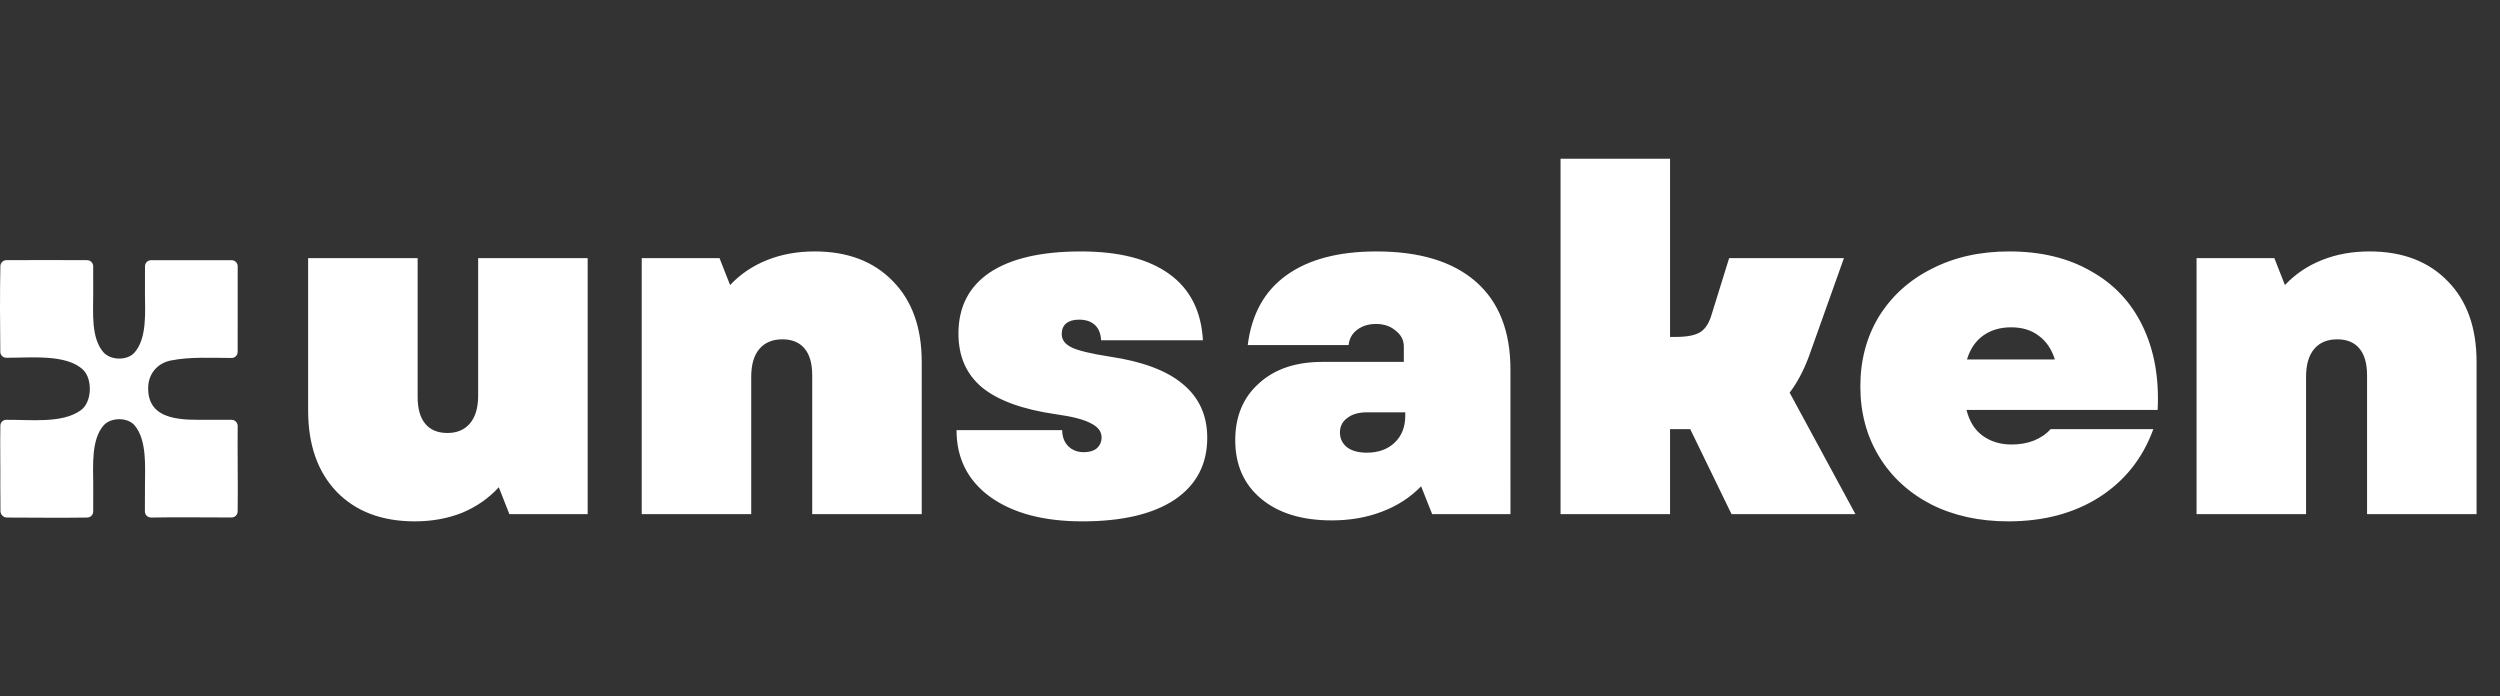
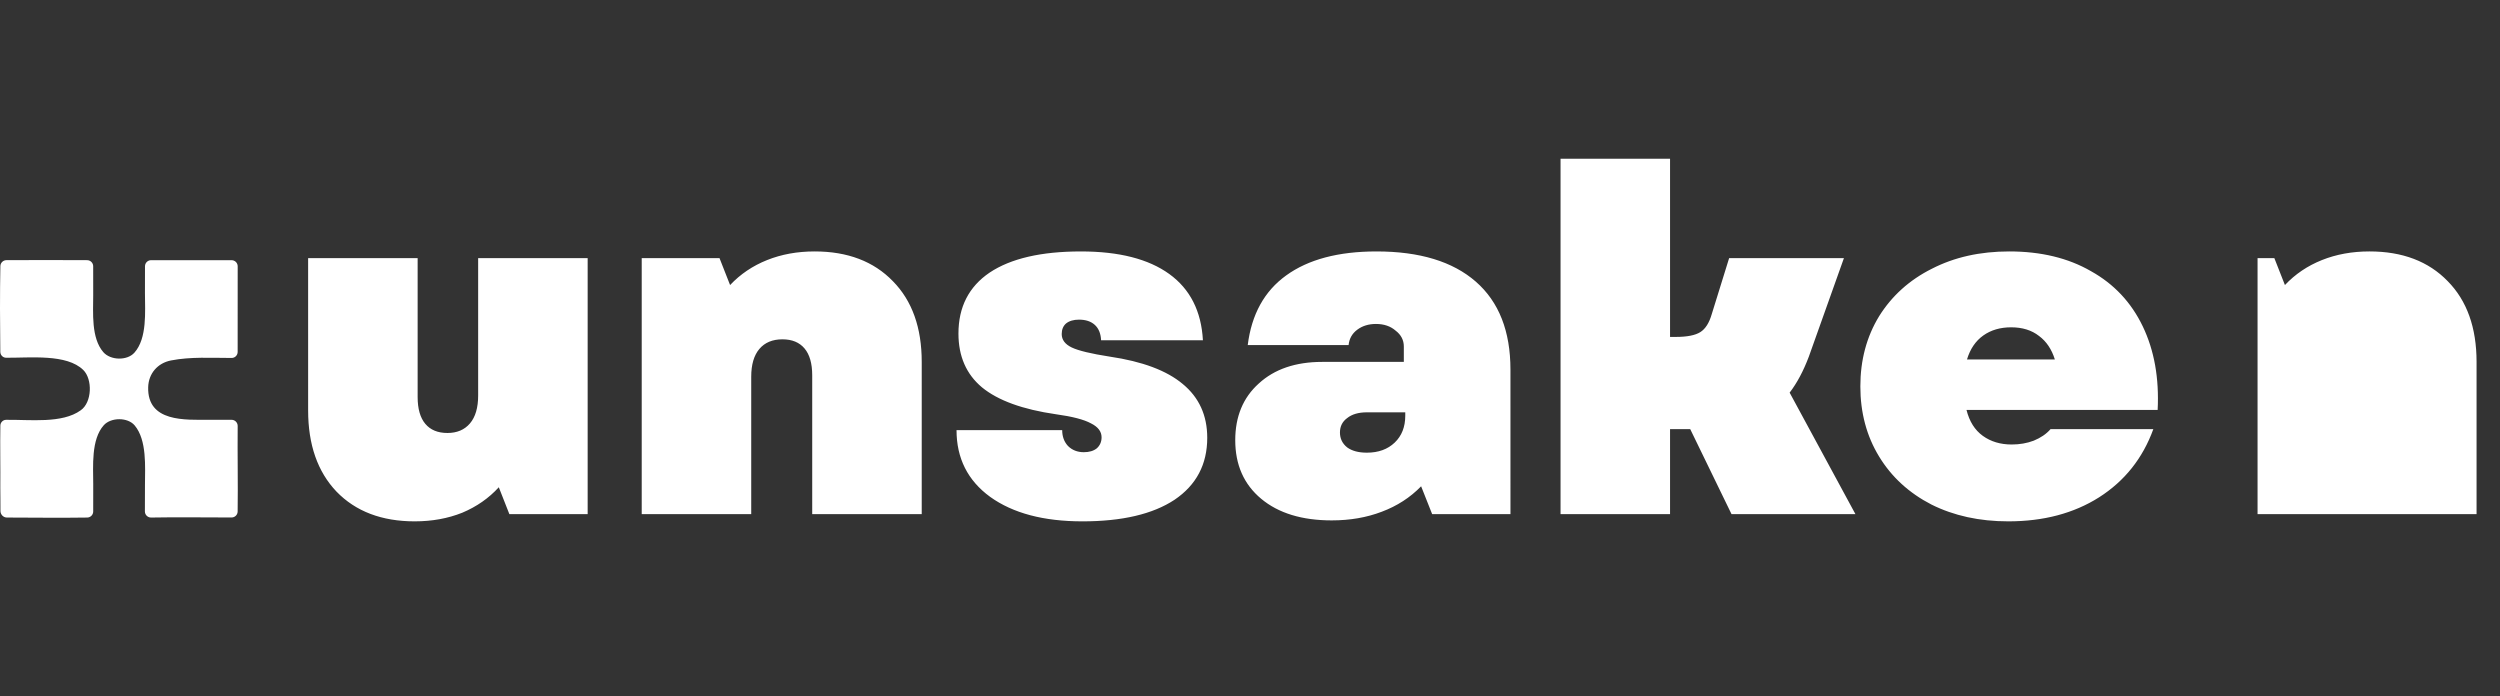
<svg xmlns="http://www.w3.org/2000/svg" width="5937" height="1654" fill="none">
  <rect width="100%" height="100%" fill="#333333" stroke="none" />
-   <path fill="#fff" d="M344.325 632.333c.011-7.99 6.491-14.46 14.48-14.459l191.176.019c7.999.001 14.481 6.487 14.478 14.485l-.082 203.365c-.004 7.903-6.344 14.349-14.247 14.346-47.8-.019-97.748-3.181-144.112 5.924-31.77 6.239-53.258 31.121-54.122 63.469-2.235 83.438 87.612 77.53 145.473 77.401 17.568-.078 35.133-.053 52.697.075 8.02.059 14.44 6.652 14.363 14.672-.647 67.47.889 135.45-.074 203.12-.112 7.86-6.512 14.16-14.372 14.17-62.868.08-128.554-1.07-191.041.14-8.159.16-14.878-6.4-14.855-14.56l.177-62.73c.081-42.99 4.976-106.43-24.456-141.47-16.611-19.763-56.232-19.423-73.245-.57-30.489 33.8-25.245 97.6-25.169 140.07.092 21.65.069 43.3-.069 64.95-.05 7.83-6.336 14.2-14.169 14.32-62.558.97-128.028.11-190.893-.03-8.556-.01-15.352-7.41-15.202-15.96.316-17.97-.456-40.93-.329-54.81.448-49.05-.739-98.37.086-147.51.127-7.55 6.067-13.692 13.612-13.797 56.375-.782 133.076 9.467 177.267-22.638 27.05-18.868 28.331-73.854 6.069-95.696-39.46-38.711-125.795-28.658-183.298-29.092-7.643-.058-13.65-6.304-13.747-13.946-.84-65.947-1.134-137.881.162-203.69.153-7.802 6.49-14.057 14.293-14.122 63.681-.532 127.914-.091 191.645.031 7.986.016 14.458 6.488 14.465 14.474l.059 68.69c.009 41.694-5.115 101.455 23.933 135.164 17.04 19.786 56.423 20.798 73.804 1.478 30.713-34.139 25.236-98.123 25.151-141.035l.092-64.248Zm640.634 605.777c-78.32 0-140.292-23.57-185.916-70.72-44.863-47.14-67.295-111.4-67.295-192.757V613.065h260.055v329.631c0 28.135 6.083 49.426 18.247 63.874 12.17 14.45 29.66 21.67 52.47 21.67s40.68-7.6 53.61-22.81c12.92-15.209 19.39-37.261 19.39-66.156V613.065h260.05V1221h-185.91l-25.1-63.87c-23.57 25.85-52.46 46-86.68 60.45-34.22 13.69-71.86 20.53-112.921 20.53Zm538.981-625.045h184.78l25.09 63.873c24.33-25.853 53.61-45.623 87.83-59.31 34.21-13.687 71.85-20.531 112.91-20.531 78.32 0 140.3 23.572 185.92 70.717 45.62 46.384 68.44 110.257 68.44 191.619V1221h-260.06V891.369c0-28.134-6.08-49.425-18.25-63.873-12.16-14.447-29.65-21.671-52.47-21.671-23.57 0-41.82 7.604-54.74 22.812-12.93 15.208-19.39 37.259-19.39 66.154V1221h-260.06V613.065Zm1046.47 625.045c-92.01 0-165.01-19.39-219-58.17-53.22-38.78-79.84-91.63-79.84-158.54h250.93c0 15.2 4.56 27.75 13.69 37.64 9.88 9.88 22.43 14.82 37.64 14.82 12.92 0 23.19-3.04 30.79-9.12 7.61-6.84 11.41-15.59 11.41-26.23 0-13.69-8.36-24.72-25.09-33.08-16.73-9.126-44.49-16.35-83.27-21.673-79.08-11.406-137.63-32.697-175.65-63.873-37.26-31.176-55.89-73.758-55.89-127.746 0-63.113 24.72-111.398 74.14-144.855 50.19-33.457 122.43-50.186 216.71-50.186 90.49 0 160.45 17.869 209.87 53.608 49.43 35.738 76.04 88.206 79.84 157.401h-241.8c-.76-15.968-5.7-28.134-14.83-36.499-9.12-8.364-21.67-12.546-37.64-12.546-12.92 0-23.19 3.042-30.79 9.125-6.85 6.083-10.27 14.447-10.27 25.093 0 13.687 7.99 24.332 23.95 31.936 15.97 7.604 46.01 14.828 90.11 21.671 77.56 11.406 135.35 33.078 173.37 65.014 38.78 31.937 58.17 74.519 58.17 127.75 0 63.11-25.85 112.15-77.56 147.13-51.71 34.22-124.7 51.33-218.99 51.33Zm592.32-2.28c-70.72 0-126.61-17.11-167.67-51.33-41.06-34.22-61.59-80.6-61.59-139.15 0-56.27 18.63-101.133 55.89-134.591 37.26-34.217 87.44-51.326 150.56-51.326h193.9v-36.499c0-15.208-6.47-27.754-19.39-37.639-12.17-10.646-27.76-15.969-46.77-15.969-17.49 0-32.31 4.563-44.48 13.687-12.17 9.125-19.01 21.291-20.53 36.499h-239.52c9.12-72.997 39.54-128.126 91.24-165.385 52.47-38.02 123.95-57.03 214.43-57.03 102.66 0 181.36 23.953 236.11 71.857 54.74 47.905 82.12 117.481 82.12 208.728V1221h-185.92l-26.23-66.15c-25.85 26.61-57.03 46.76-93.53 60.45-35.74 13.68-75.28 20.53-118.62 20.53Zm19.39-208.73c0 14.45 5.7 26.23 17.11 35.36 11.4 8.36 26.99 12.54 46.76 12.54 27.38 0 49.43-7.98 66.16-23.95 16.73-15.97 25.09-37.26 25.09-63.871v-7.984h-91.25c-19.77 0-35.36 4.562-46.76 13.687-11.41 8.368-17.11 19.768-17.11 34.218Zm523.87-650.137h260.05v423.159h13.69c26.61 0 46-3.802 58.17-11.406 12.17-7.604 21.29-22.051 27.37-43.342l41.07-132.309h272.6l-83.27 233.821c-12.92 34.218-28.13 62.733-45.62 85.545L4406.31 1221h-294.27l-98.09-201.88h-47.91V1221h-260.05V376.963Zm1063.29 861.147c-68.44 0-129.27-13.31-182.5-39.92-53.22-27.38-94.67-65.4-124.32-114.06-29.66-48.67-44.48-104.175-44.48-166.527 0-62.352 14.82-117.861 44.48-166.526 30.41-48.665 72.24-86.305 125.46-112.919 53.23-27.374 114.44-41.061 183.64-41.061 75.28 0 139.91 15.588 193.9 46.764 54.75 30.416 95.81 74.139 123.18 131.168 27.38 57.03 39.16 123.184 35.36 198.463h-453.95c6.84 27.378 19.77 47.908 38.78 61.588 19.01 13.69 41.82 20.53 68.43 20.53 19.01 0 36.5-3.04 52.47-9.12 16.73-6.84 30.03-15.97 39.92-27.37h244.09c-25.1 69.19-68.06 123.18-128.89 161.96-60.07 38.02-131.93 57.03-215.57 57.03Zm110.63-384.38c-7.6-24.333-20.15-42.962-37.64-55.889-17.48-13.687-39.54-20.531-66.15-20.531-25.85 0-47.9 6.464-66.15 19.39-18.25 12.927-31.18 31.937-38.78 57.03h208.72Zm336.47-240.665h184.77l25.1 63.873c24.33-25.853 53.61-45.623 87.82-59.31 34.22-13.687 71.86-20.531 112.92-20.531 78.32 0 140.29 23.572 185.92 70.717 45.62 46.384 68.43 110.257 68.43 191.619V1221h-260.05V891.369c0-28.134-6.08-49.425-18.25-63.873-12.17-14.447-29.66-21.671-52.47-21.671-23.57 0-41.82 7.604-54.75 22.812-12.92 15.208-19.39 37.259-19.39 66.154V1221h-260.05V613.065Z" />
+   <path fill="#fff" d="M344.325 632.333c.011-7.99 6.491-14.46 14.48-14.459l191.176.019c7.999.001 14.481 6.487 14.478 14.485l-.082 203.365c-.004 7.903-6.344 14.349-14.247 14.346-47.8-.019-97.748-3.181-144.112 5.924-31.77 6.239-53.258 31.121-54.122 63.469-2.235 83.438 87.612 77.53 145.473 77.401 17.568-.078 35.133-.053 52.697.075 8.02.059 14.44 6.652 14.363 14.672-.647 67.47.889 135.45-.074 203.12-.112 7.86-6.512 14.16-14.372 14.17-62.868.08-128.554-1.07-191.041.14-8.159.16-14.878-6.4-14.855-14.56l.177-62.73c.081-42.99 4.976-106.43-24.456-141.47-16.611-19.763-56.232-19.423-73.245-.57-30.489 33.8-25.245 97.6-25.169 140.07.092 21.65.069 43.3-.069 64.95-.05 7.83-6.336 14.2-14.169 14.32-62.558.97-128.028.11-190.893-.03-8.556-.01-15.352-7.41-15.202-15.96.316-17.97-.456-40.93-.329-54.81.448-49.05-.739-98.37.086-147.51.127-7.55 6.067-13.692 13.612-13.797 56.375-.782 133.076 9.467 177.267-22.638 27.05-18.868 28.331-73.854 6.069-95.696-39.46-38.711-125.795-28.658-183.298-29.092-7.643-.058-13.65-6.304-13.747-13.946-.84-65.947-1.134-137.881.162-203.69.153-7.802 6.49-14.057 14.293-14.122 63.681-.532 127.914-.091 191.645.031 7.986.016 14.458 6.488 14.465 14.474l.059 68.69c.009 41.694-5.115 101.455 23.933 135.164 17.04 19.786 56.423 20.798 73.804 1.478 30.713-34.139 25.236-98.123 25.151-141.035l.092-64.248Zm640.634 605.777c-78.32 0-140.292-23.57-185.916-70.72-44.863-47.14-67.295-111.4-67.295-192.757V613.065h260.055v329.631c0 28.135 6.083 49.426 18.247 63.874 12.17 14.45 29.66 21.67 52.47 21.67s40.68-7.6 53.61-22.81c12.92-15.209 19.39-37.261 19.39-66.156V613.065h260.05V1221h-185.91l-25.1-63.87c-23.57 25.85-52.46 46-86.68 60.45-34.22 13.69-71.86 20.53-112.921 20.53Zm538.981-625.045h184.78l25.09 63.873c24.33-25.853 53.61-45.623 87.83-59.31 34.21-13.687 71.85-20.531 112.91-20.531 78.32 0 140.3 23.572 185.92 70.717 45.62 46.384 68.44 110.257 68.44 191.619V1221h-260.06V891.369c0-28.134-6.08-49.425-18.25-63.873-12.16-14.447-29.65-21.671-52.47-21.671-23.57 0-41.82 7.604-54.74 22.812-12.93 15.208-19.39 37.259-19.39 66.154V1221h-260.06V613.065Zm1046.47 625.045c-92.01 0-165.01-19.39-219-58.17-53.22-38.78-79.84-91.63-79.84-158.54h250.93c0 15.2 4.56 27.75 13.69 37.64 9.88 9.88 22.43 14.82 37.64 14.82 12.92 0 23.19-3.04 30.79-9.12 7.61-6.84 11.41-15.59 11.41-26.23 0-13.69-8.36-24.72-25.09-33.08-16.73-9.126-44.49-16.35-83.27-21.673-79.08-11.406-137.63-32.697-175.65-63.873-37.26-31.176-55.89-73.758-55.89-127.746 0-63.113 24.72-111.398 74.14-144.855 50.19-33.457 122.43-50.186 216.71-50.186 90.49 0 160.45 17.869 209.87 53.608 49.43 35.738 76.04 88.206 79.84 157.401h-241.8c-.76-15.968-5.7-28.134-14.83-36.499-9.12-8.364-21.67-12.546-37.64-12.546-12.92 0-23.19 3.042-30.79 9.125-6.85 6.083-10.27 14.447-10.27 25.093 0 13.687 7.99 24.332 23.95 31.936 15.97 7.604 46.01 14.828 90.11 21.671 77.56 11.406 135.35 33.078 173.37 65.014 38.78 31.937 58.17 74.519 58.17 127.75 0 63.11-25.85 112.15-77.56 147.13-51.71 34.22-124.7 51.33-218.99 51.33Zm592.32-2.28c-70.72 0-126.61-17.11-167.67-51.33-41.06-34.22-61.59-80.6-61.59-139.15 0-56.27 18.63-101.133 55.89-134.591 37.26-34.217 87.44-51.326 150.56-51.326h193.9v-36.499c0-15.208-6.47-27.754-19.39-37.639-12.17-10.646-27.76-15.969-46.77-15.969-17.49 0-32.31 4.563-44.48 13.687-12.17 9.125-19.01 21.291-20.53 36.499h-239.52c9.12-72.997 39.54-128.126 91.24-165.385 52.47-38.02 123.95-57.03 214.43-57.03 102.66 0 181.36 23.953 236.11 71.857 54.74 47.905 82.12 117.481 82.12 208.728V1221h-185.92l-26.23-66.15c-25.85 26.61-57.03 46.76-93.53 60.45-35.74 13.68-75.28 20.53-118.62 20.53Zm19.39-208.73c0 14.45 5.7 26.23 17.11 35.36 11.4 8.36 26.99 12.54 46.76 12.54 27.38 0 49.43-7.98 66.16-23.95 16.73-15.97 25.09-37.26 25.09-63.871v-7.984h-91.25c-19.77 0-35.36 4.562-46.76 13.687-11.41 8.368-17.11 19.768-17.11 34.218Zm523.87-650.137h260.05v423.159h13.69c26.61 0 46-3.802 58.17-11.406 12.17-7.604 21.29-22.051 27.37-43.342l41.07-132.309h272.6l-83.27 233.821c-12.92 34.218-28.13 62.733-45.62 85.545L4406.31 1221h-294.27l-98.09-201.88h-47.91V1221h-260.05V376.963Zm1063.29 861.147c-68.44 0-129.27-13.31-182.5-39.92-53.22-27.38-94.67-65.4-124.32-114.06-29.66-48.67-44.48-104.175-44.48-166.527 0-62.352 14.82-117.861 44.48-166.526 30.41-48.665 72.24-86.305 125.46-112.919 53.23-27.374 114.44-41.061 183.64-41.061 75.28 0 139.91 15.588 193.9 46.764 54.75 30.416 95.81 74.139 123.18 131.168 27.38 57.03 39.16 123.184 35.36 198.463h-453.95c6.84 27.378 19.77 47.908 38.78 61.588 19.01 13.69 41.82 20.53 68.43 20.53 19.01 0 36.5-3.04 52.47-9.12 16.73-6.84 30.03-15.97 39.92-27.37h244.09c-25.1 69.19-68.06 123.18-128.89 161.96-60.07 38.02-131.93 57.03-215.57 57.03Zm110.63-384.38c-7.6-24.333-20.15-42.962-37.64-55.889-17.48-13.687-39.54-20.531-66.15-20.531-25.85 0-47.9 6.464-66.15 19.39-18.25 12.927-31.18 31.937-38.78 57.03h208.72Zm336.47-240.665h184.77l25.1 63.873c24.33-25.853 53.61-45.623 87.82-59.31 34.22-13.687 71.86-20.531 112.92-20.531 78.32 0 140.29 23.572 185.92 70.717 45.62 46.384 68.43 110.257 68.43 191.619V1221h-260.05V891.369V1221h-260.05V613.065Z" />
</svg>